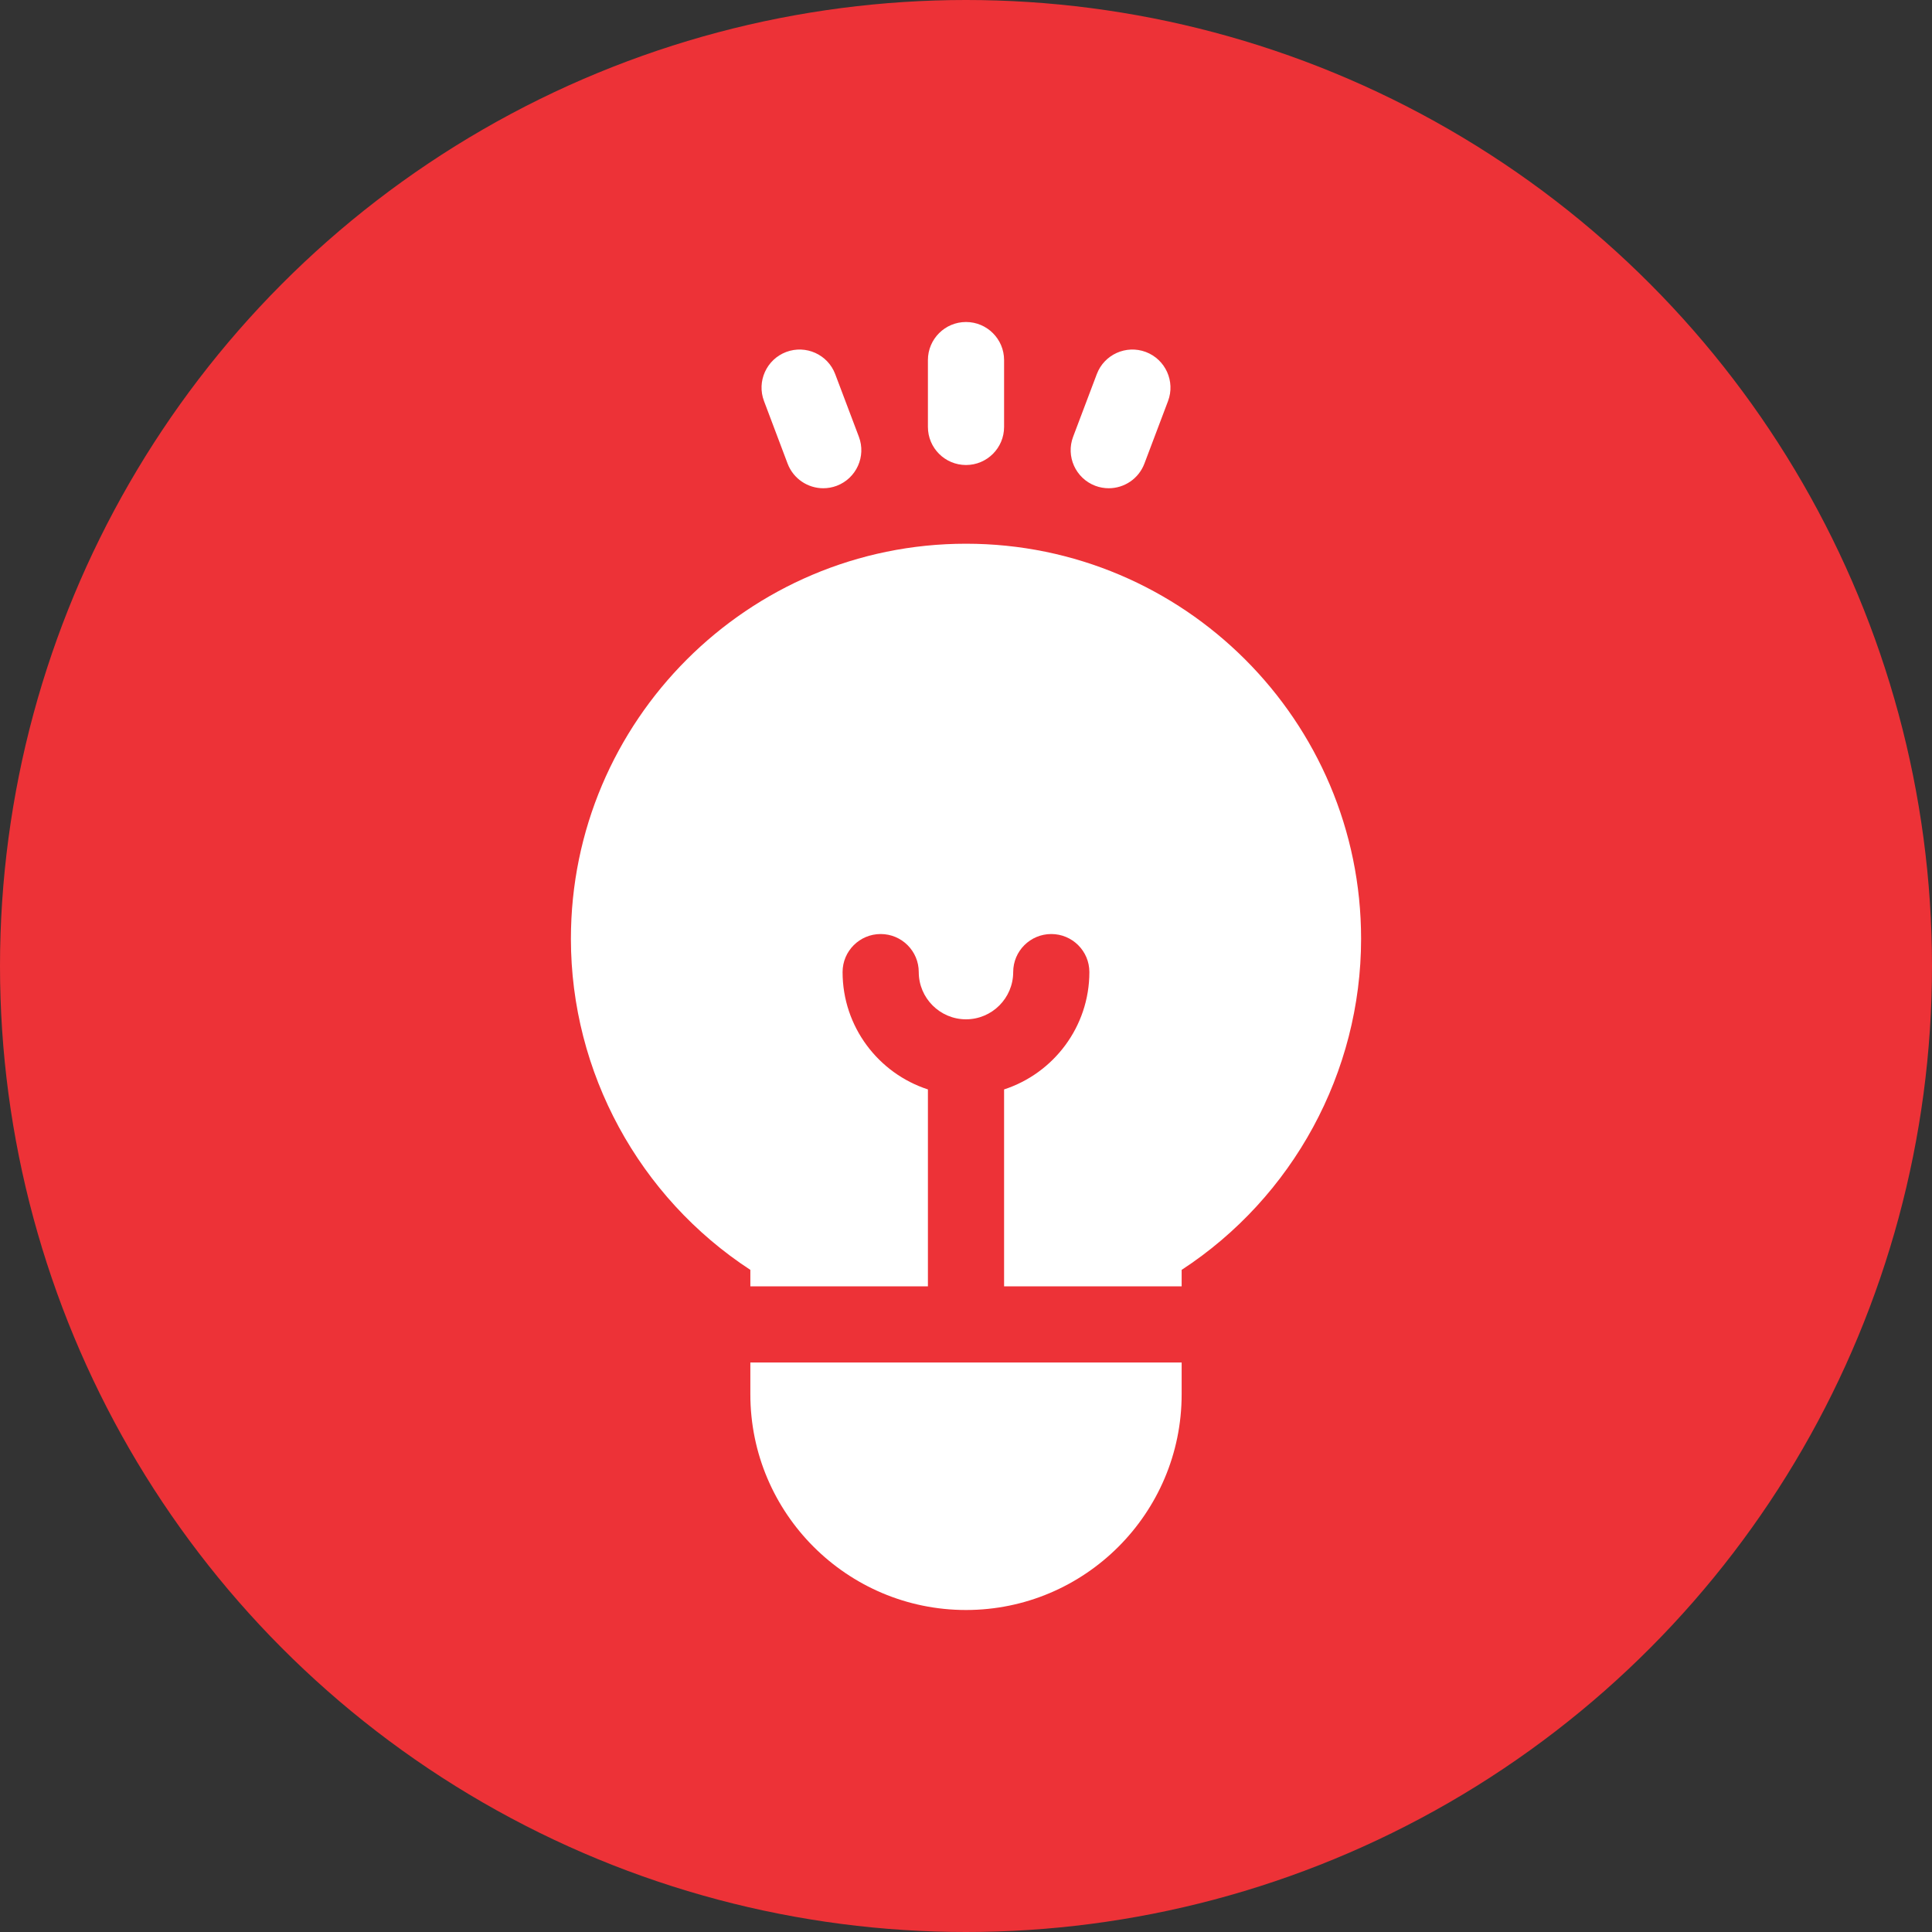
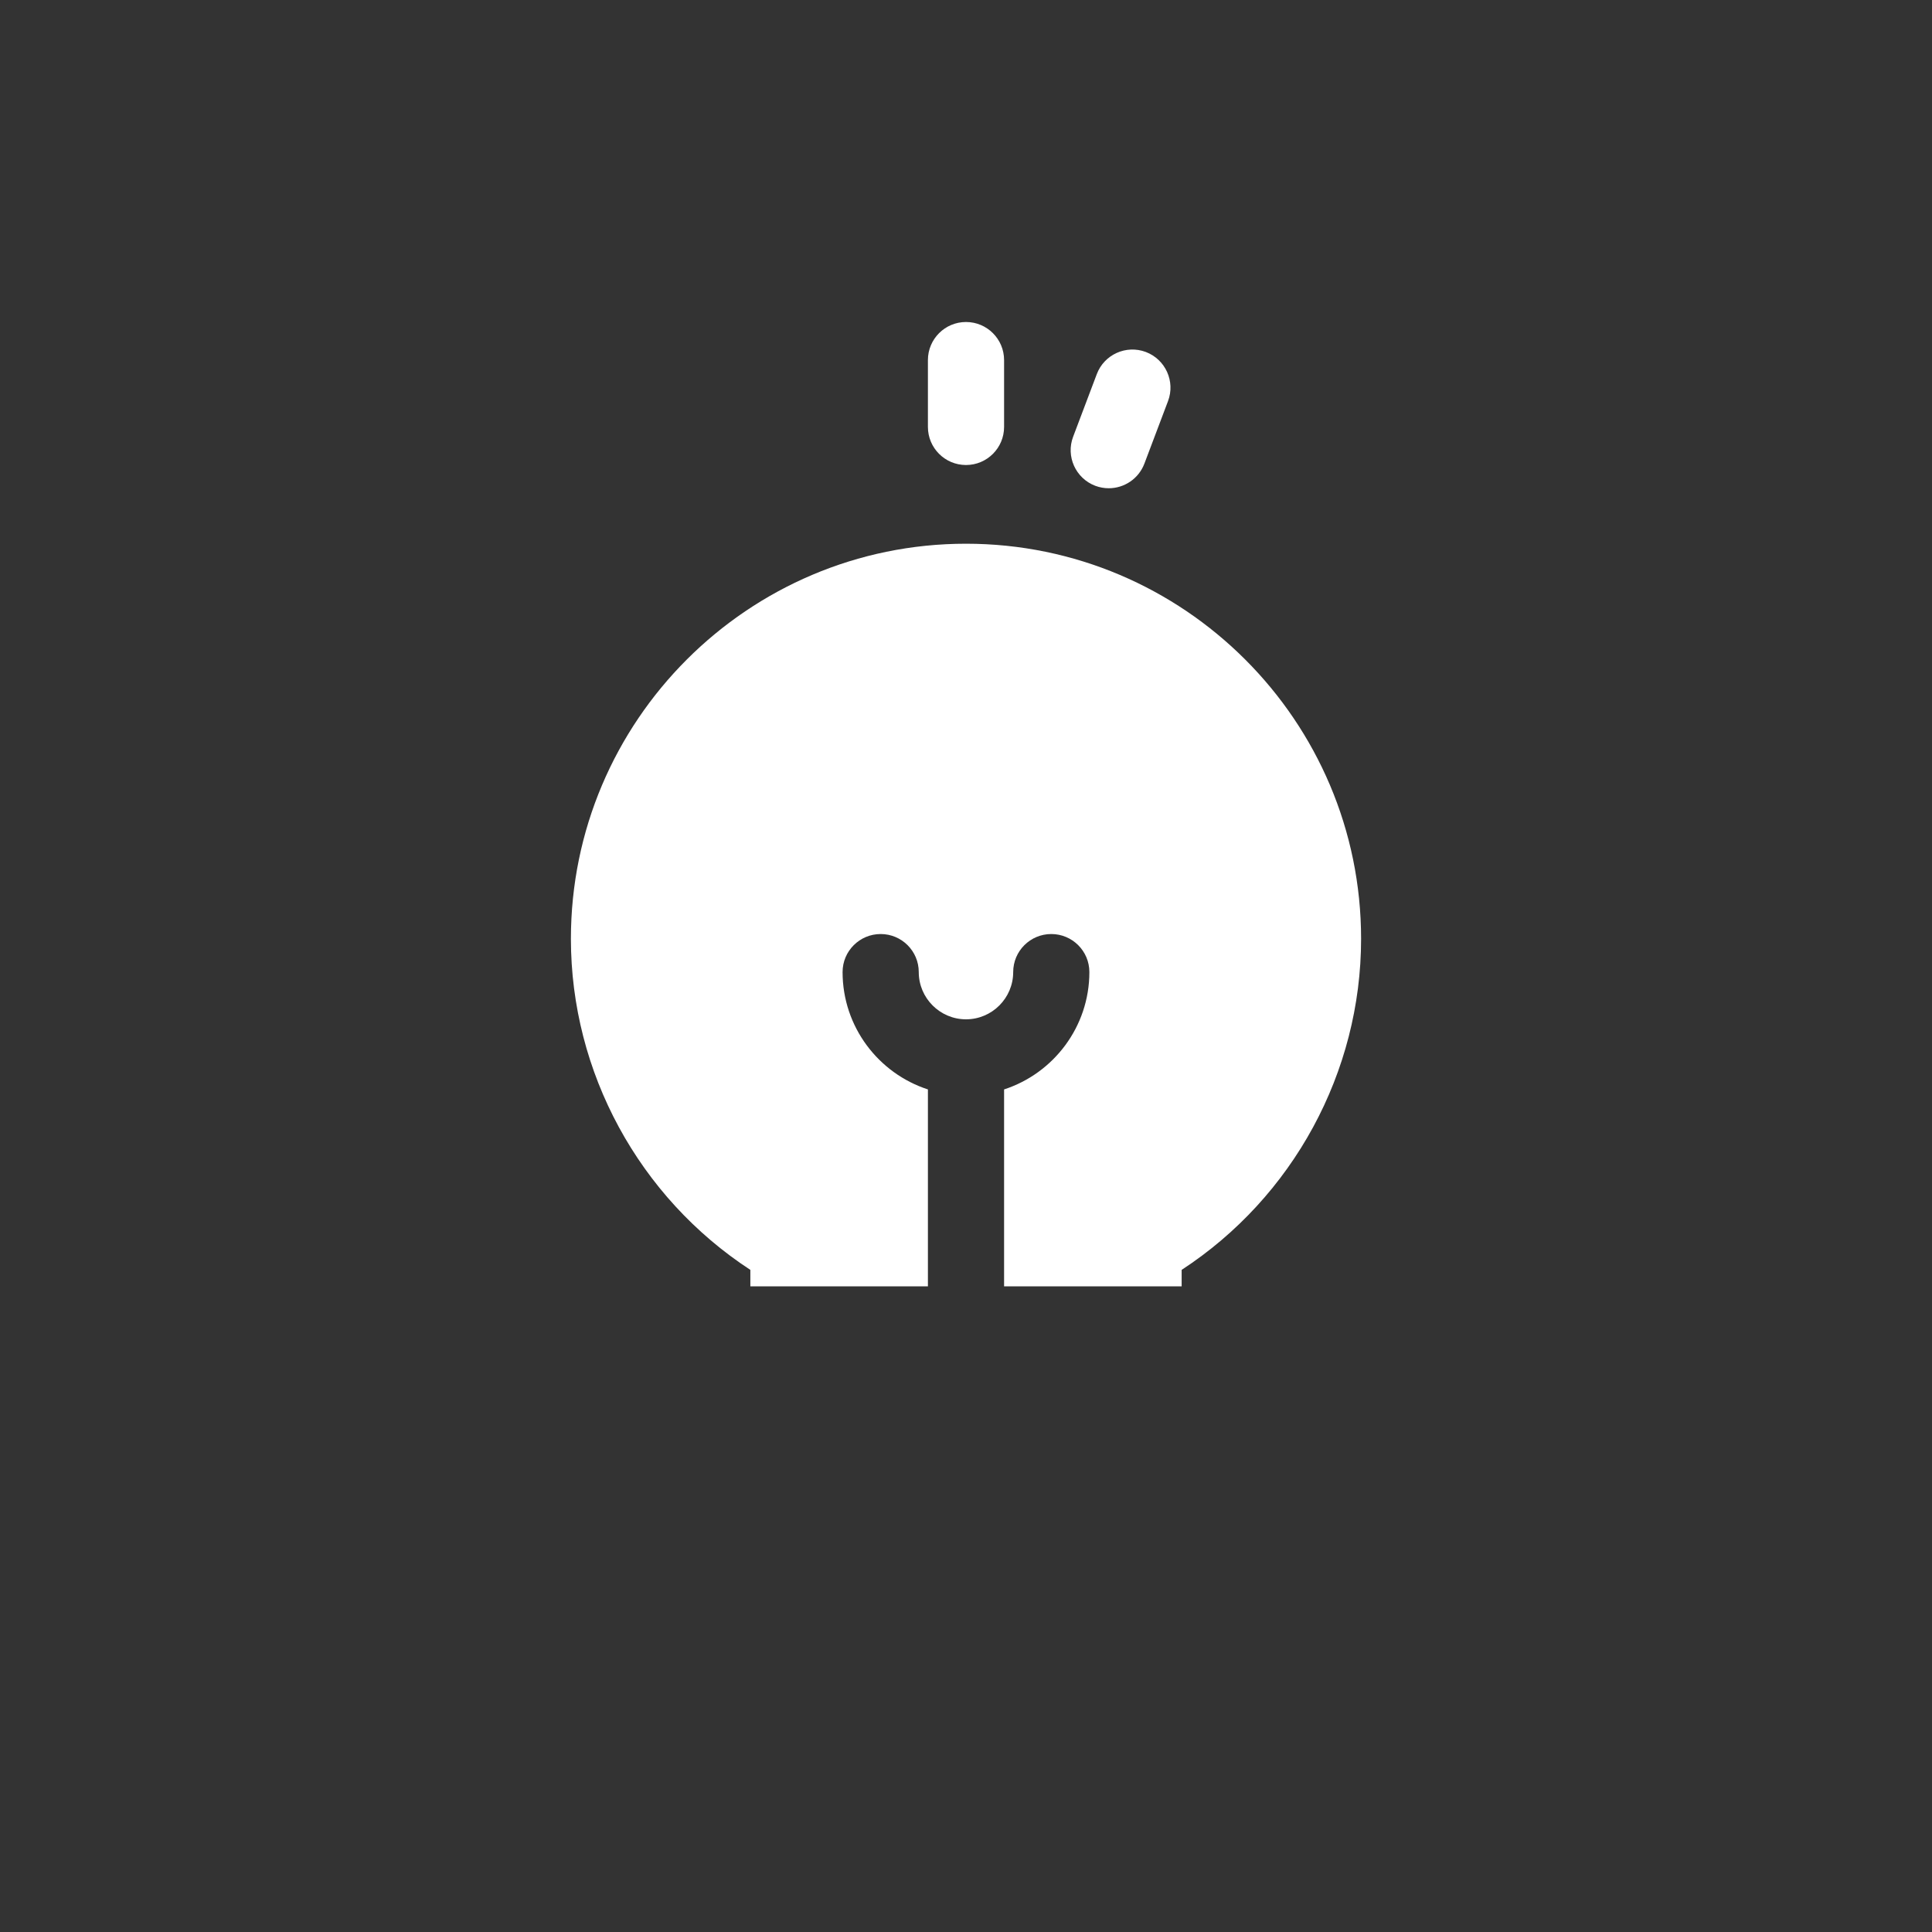
<svg xmlns="http://www.w3.org/2000/svg" width="42" height="42" viewBox="0 0 42 42" fill="none">
  <rect x="0" y="0" width="42" height="42" fill="#333333" stroke="none" />
-   <circle cx="21" cy="21" r="21" fill="#ED3237" />
  <path d="M21 11.82C16.264 11.82 12.411 15.673 12.411 20.409C12.411 23.313 13.894 26.027 16.312 27.606V27.964H20.172V23.683C19.097 23.334 18.317 22.322 18.317 21.132C18.317 20.675 18.688 20.305 19.145 20.305C19.602 20.305 19.973 20.675 19.973 21.132C19.973 21.698 20.434 22.159 21 22.159C21.566 22.159 22.026 21.698 22.026 21.132C22.026 20.675 22.397 20.305 22.854 20.305C23.311 20.305 23.682 20.675 23.682 21.132C23.682 22.322 22.902 23.334 21.828 23.683V27.964H25.688V27.606C28.106 26.027 29.589 23.313 29.589 20.409C29.589 15.673 25.736 11.82 21 11.82Z" fill="white" />
-   <path d="M16.312 29.62V30.312C16.312 32.897 18.415 35 21 35C23.585 35 25.688 32.897 25.688 30.312V29.62H16.312Z" fill="white" />
  <path d="M21 7C20.543 7 20.172 7.371 20.172 7.828V9.281C20.172 9.738 20.543 10.109 21 10.109C21.457 10.109 21.828 9.738 21.828 9.281V7.828C21.828 7.371 21.457 7 21 7Z" fill="white" />
-   <path d="M18.671 9.494L18.157 8.134C17.996 7.706 17.518 7.491 17.09 7.652C16.663 7.814 16.447 8.292 16.609 8.719L17.122 10.079C17.248 10.41 17.563 10.614 17.897 10.614C17.994 10.614 18.093 10.597 18.189 10.561C18.617 10.399 18.833 9.921 18.671 9.494Z" fill="white" />
  <path d="M24.91 7.652C24.482 7.491 24.004 7.706 23.843 8.134L23.329 9.494C23.167 9.921 23.383 10.399 23.811 10.561C23.907 10.597 24.006 10.614 24.103 10.614C24.438 10.614 24.752 10.41 24.878 10.079L25.392 8.719C25.553 8.292 25.337 7.814 24.91 7.652Z" fill="white" />
</svg>